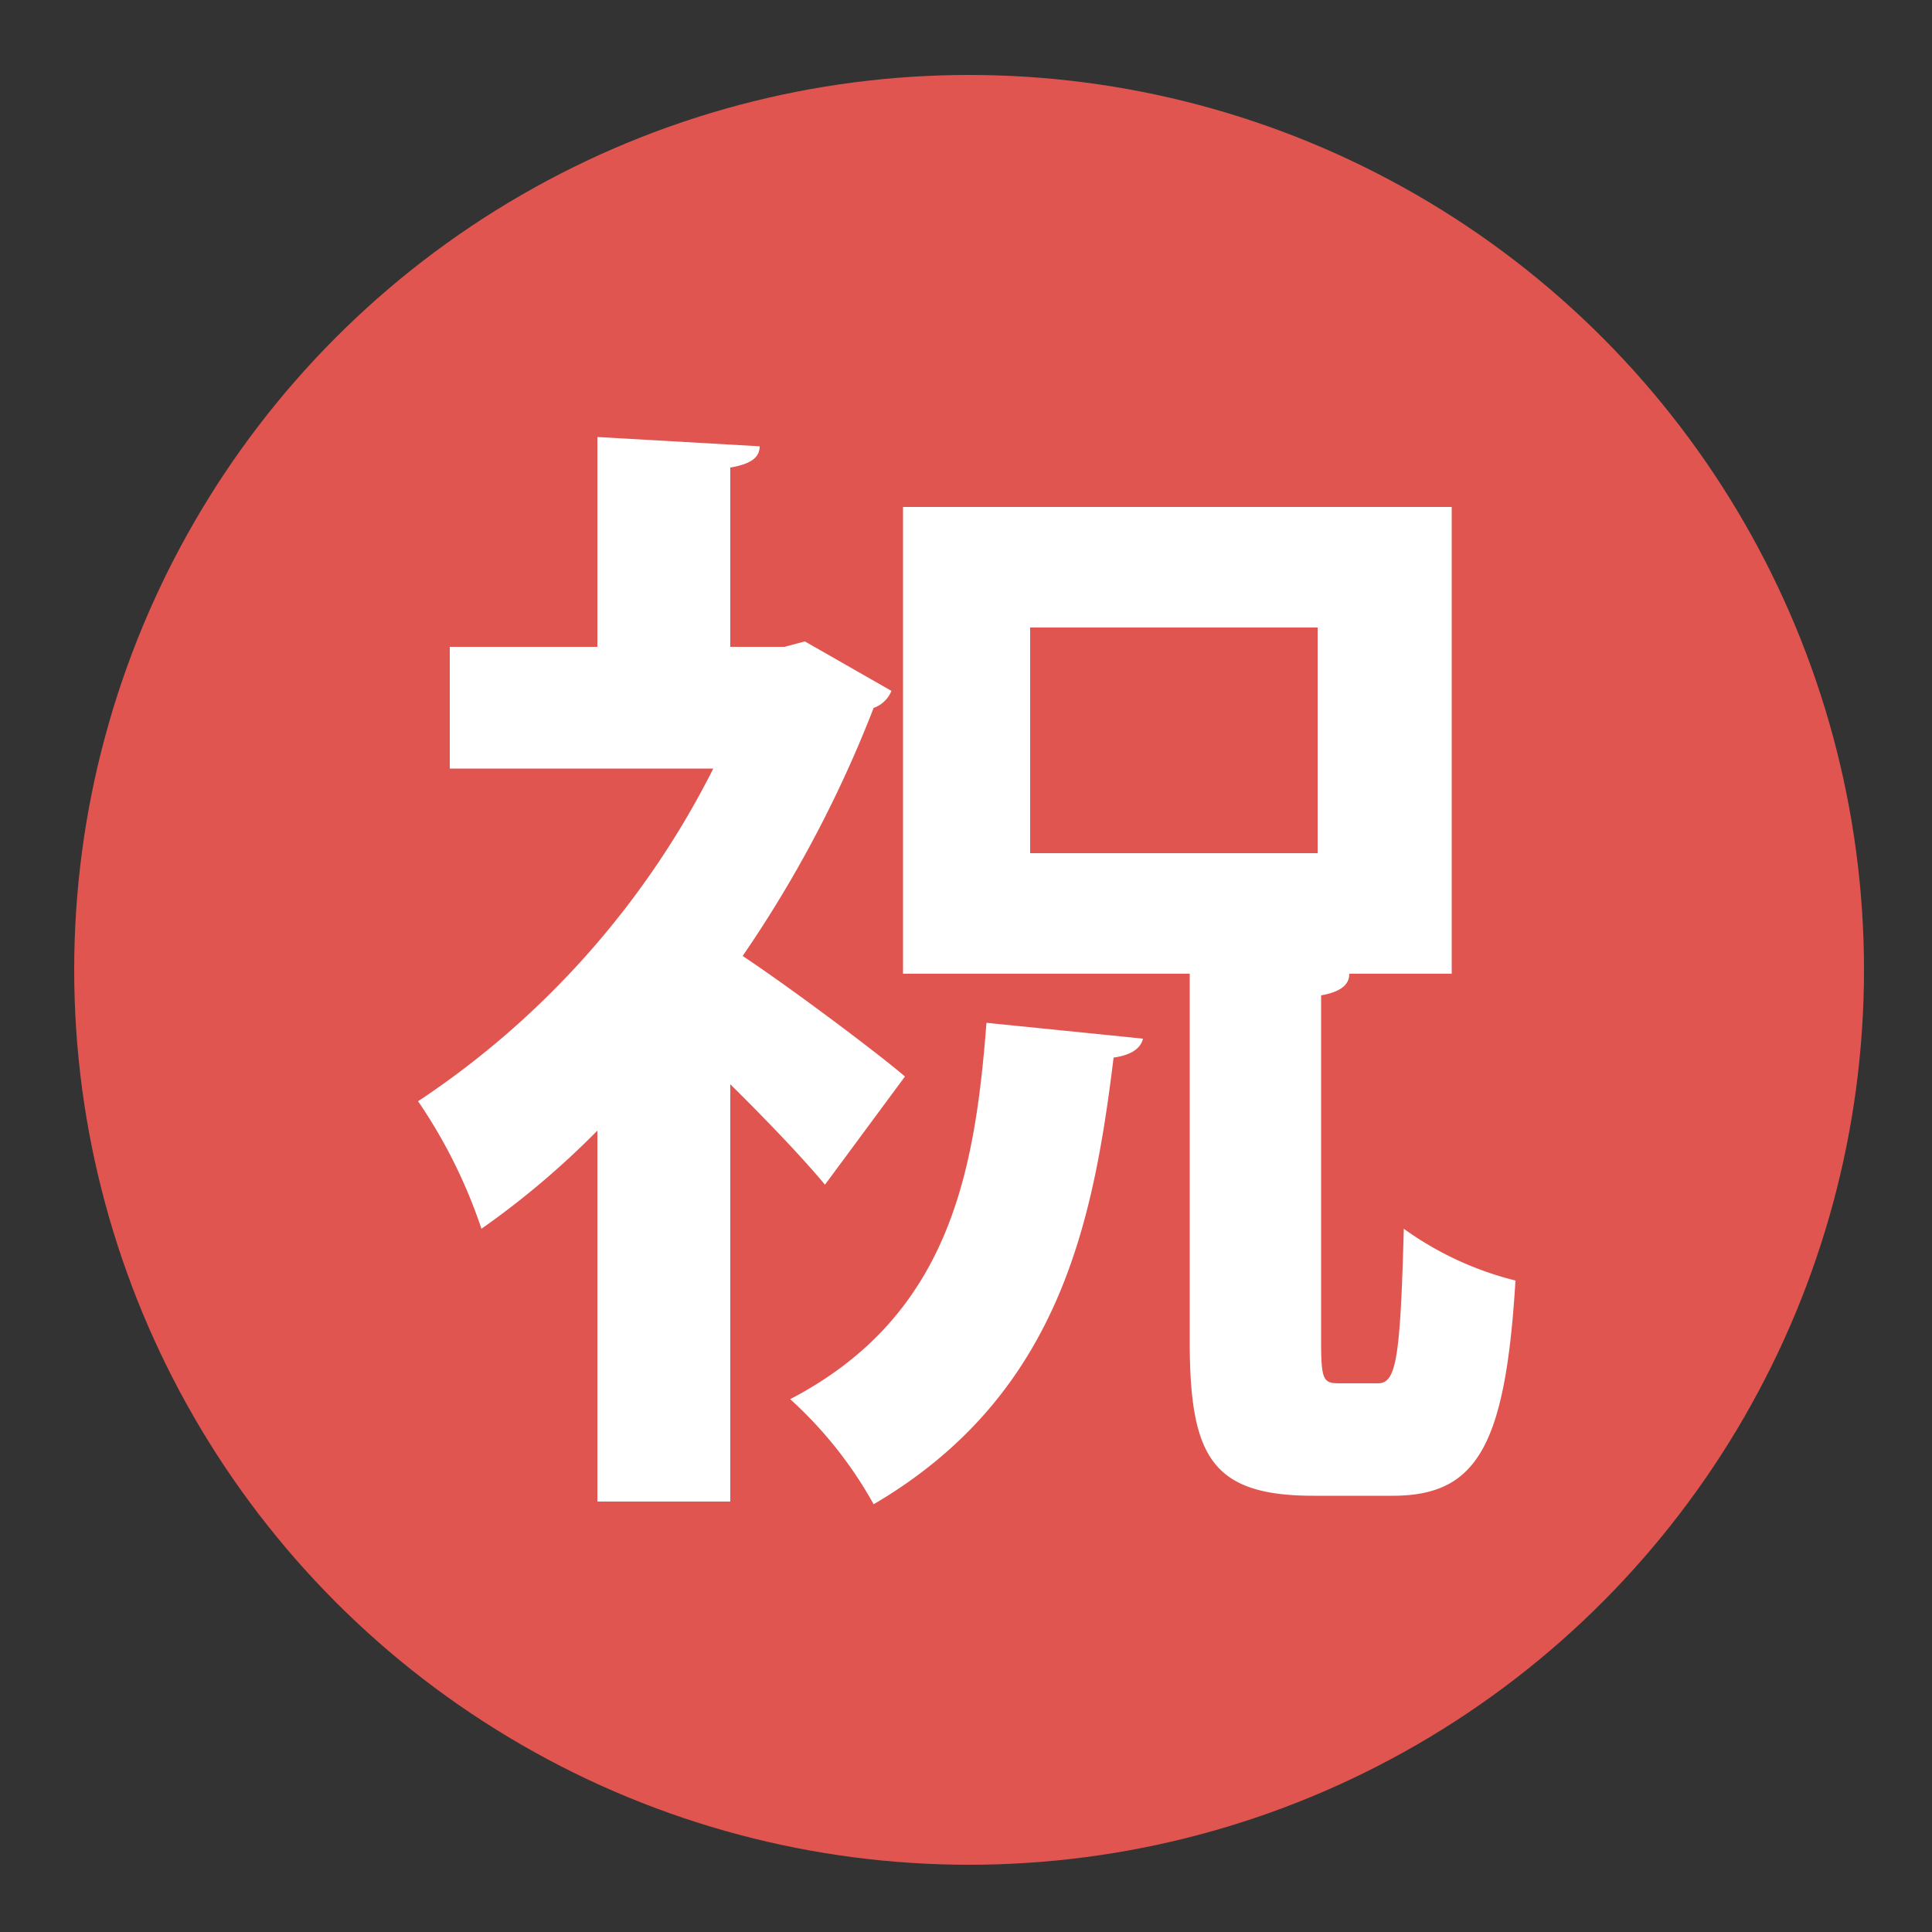
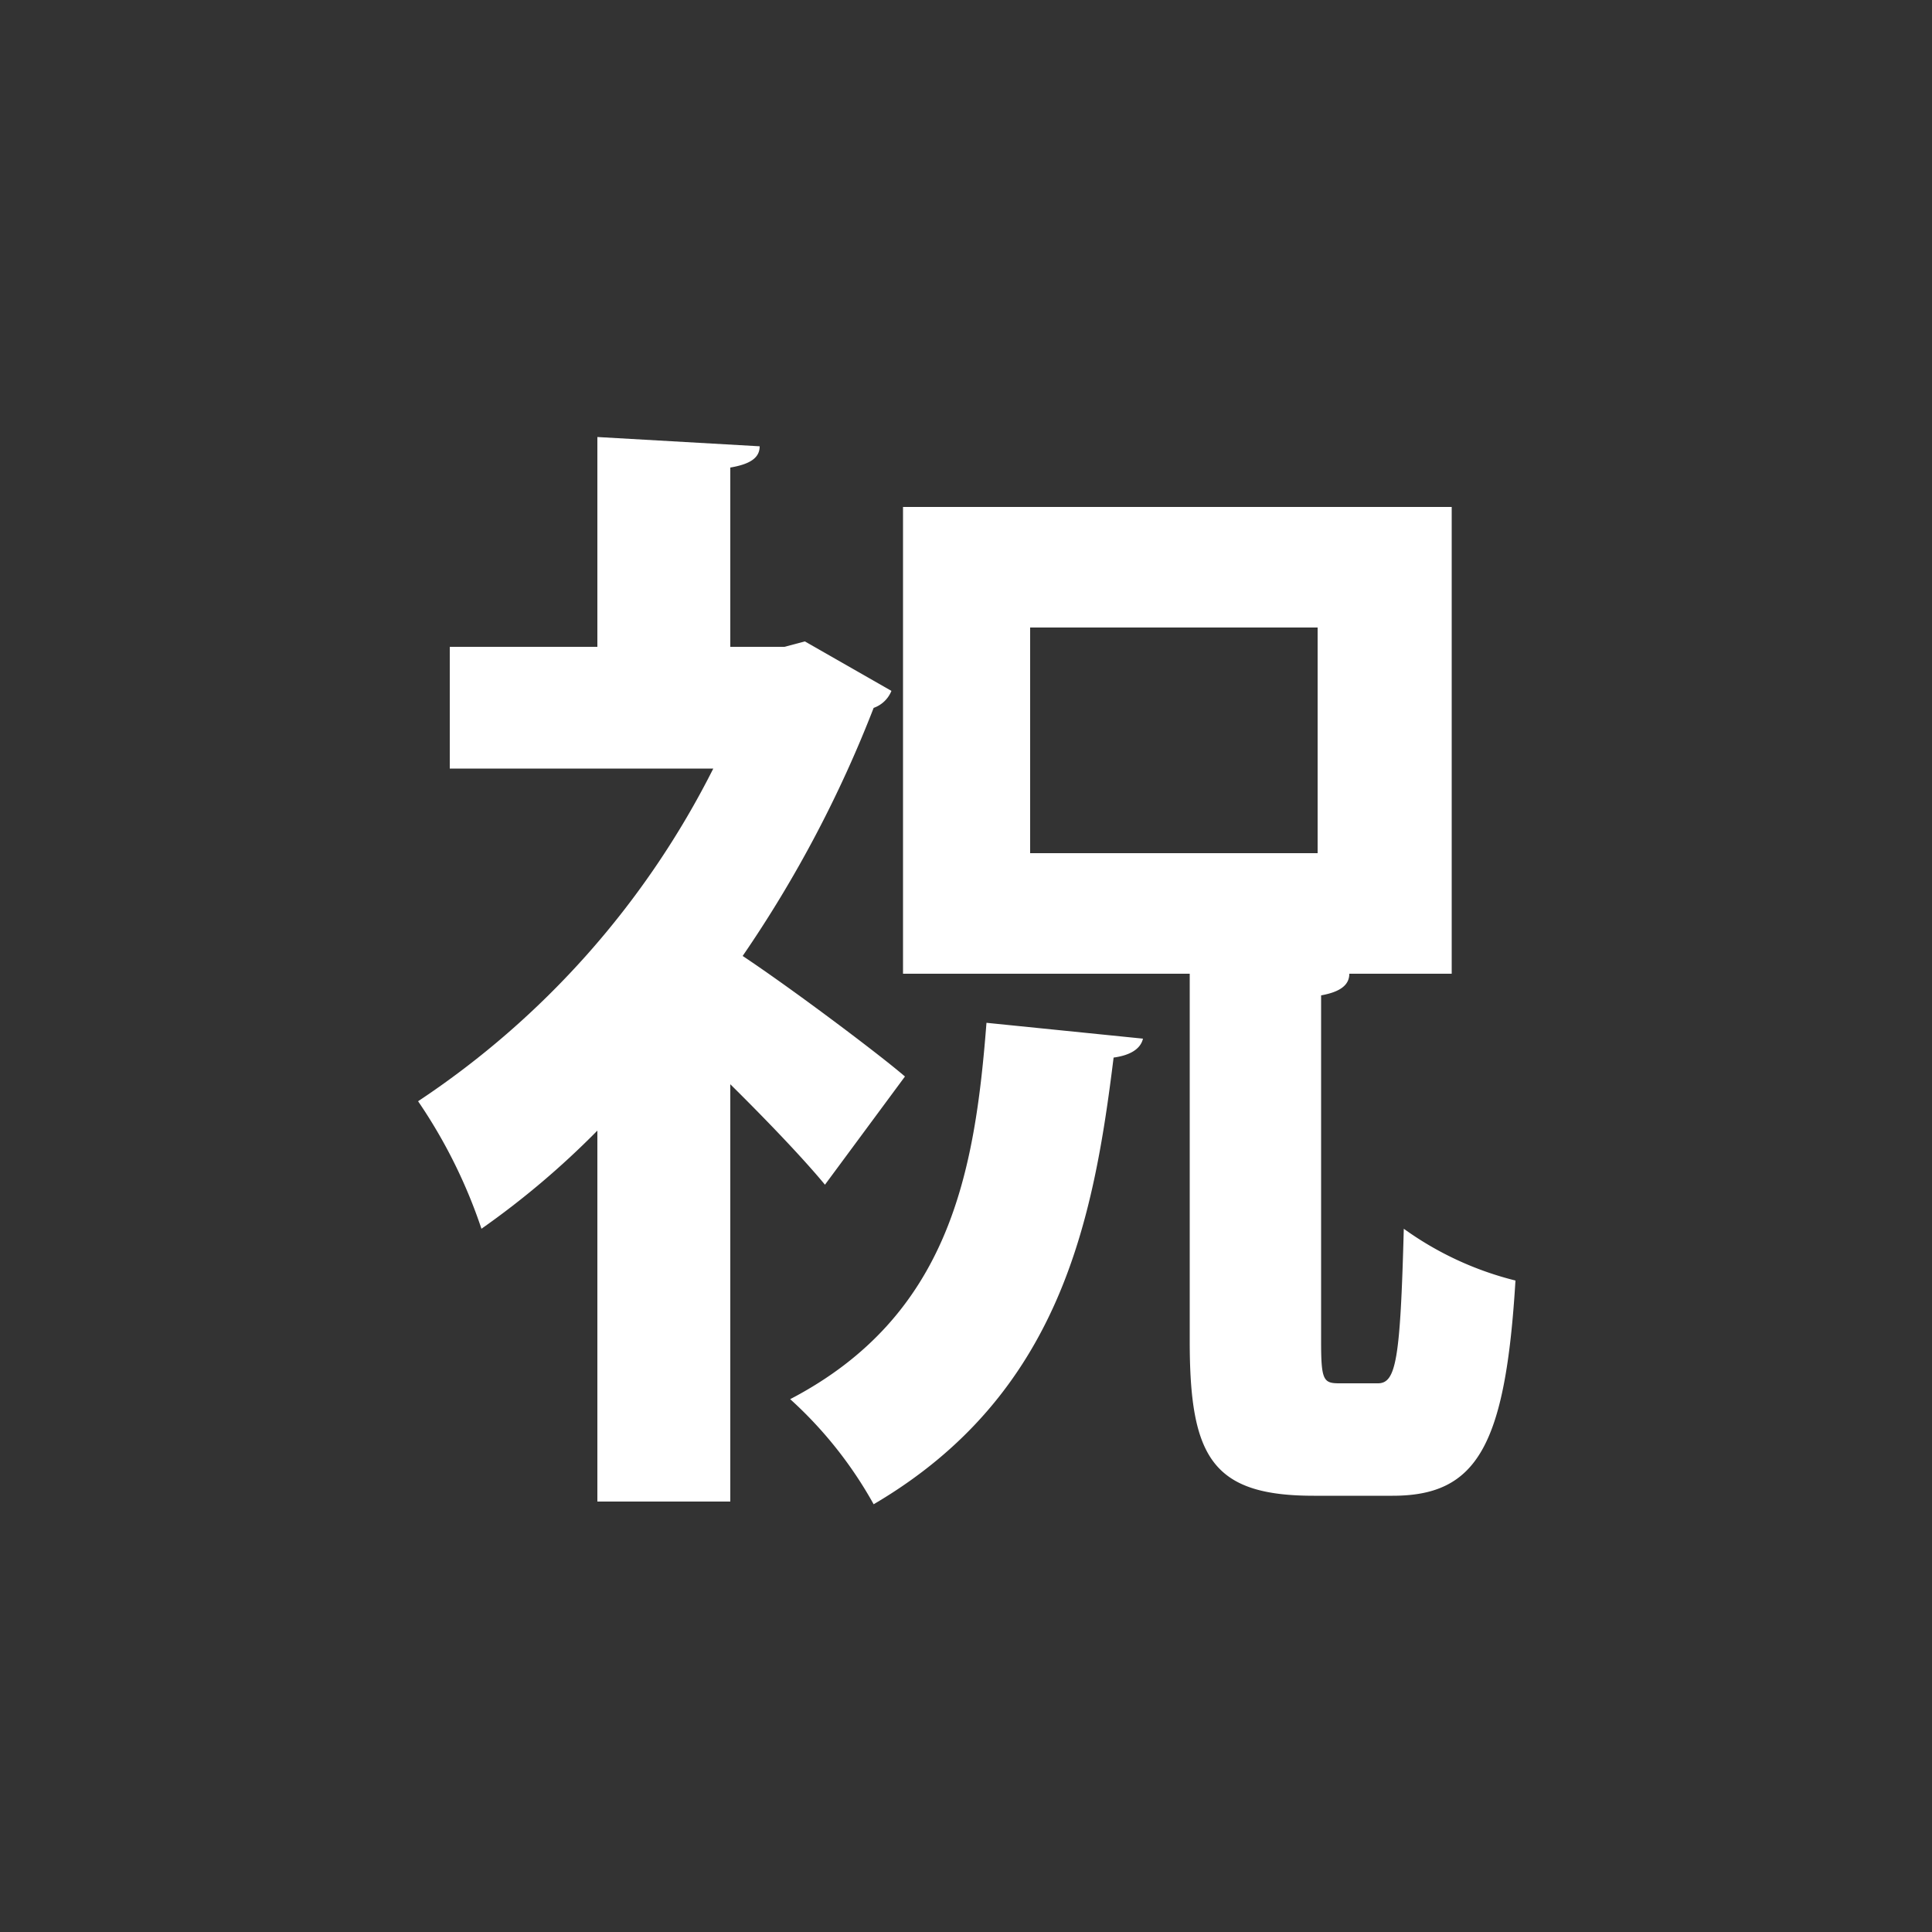
<svg xmlns="http://www.w3.org/2000/svg" viewBox="0 0 50 50">
  <rect x="0" y="0" width="50" height="50" fill="#333333" stroke="none" />
  <defs>
    <style>.a{fill:#e15550;}.b{fill:#fff;}</style>
  </defs>
-   <circle class="a" cx="25.08" cy="25.1" r="23.16" />
  <path class="b" d="M23.07,17.88a.77.77,0,0,1-.46.44,31.42,31.42,0,0,1-3.39,6.42c1.35.9,3.59,2.59,4.2,3.12l-2.07,2.8c-.58-.7-1.51-1.67-2.45-2.6v10.8H15.46v-9.6a21.75,21.75,0,0,1-3,2.54,13.38,13.38,0,0,0-1.64-3.3,22.42,22.42,0,0,0,7.64-8.61H11.64V16.74h3.82V11.31l4.2.24c0,.29-.23.46-.76.55v4.64h1.4l.53-.14Zm6.51,9c-.06.26-.32.43-.76.49-.52,4.2-1.37,8.72-6.21,11.56a10.62,10.62,0,0,0-2.16-2.72c4.14-2.16,4.78-5.89,5.08-9.74Zm4.61,7.84c0,1,.06,1.08.47,1.08h1c.47,0,.58-.61.67-4a8.41,8.41,0,0,0,2.89,1.34c-.26,4.29-1,5.57-3.18,5.57H34c-2.63,0-3.21-1-3.21-4V25.2H23.37V13.12h14.2V25.2H34.92c0,.29-.23.47-.73.56ZM26.66,16.24v5.84H34.1V16.24Z" />
</svg>